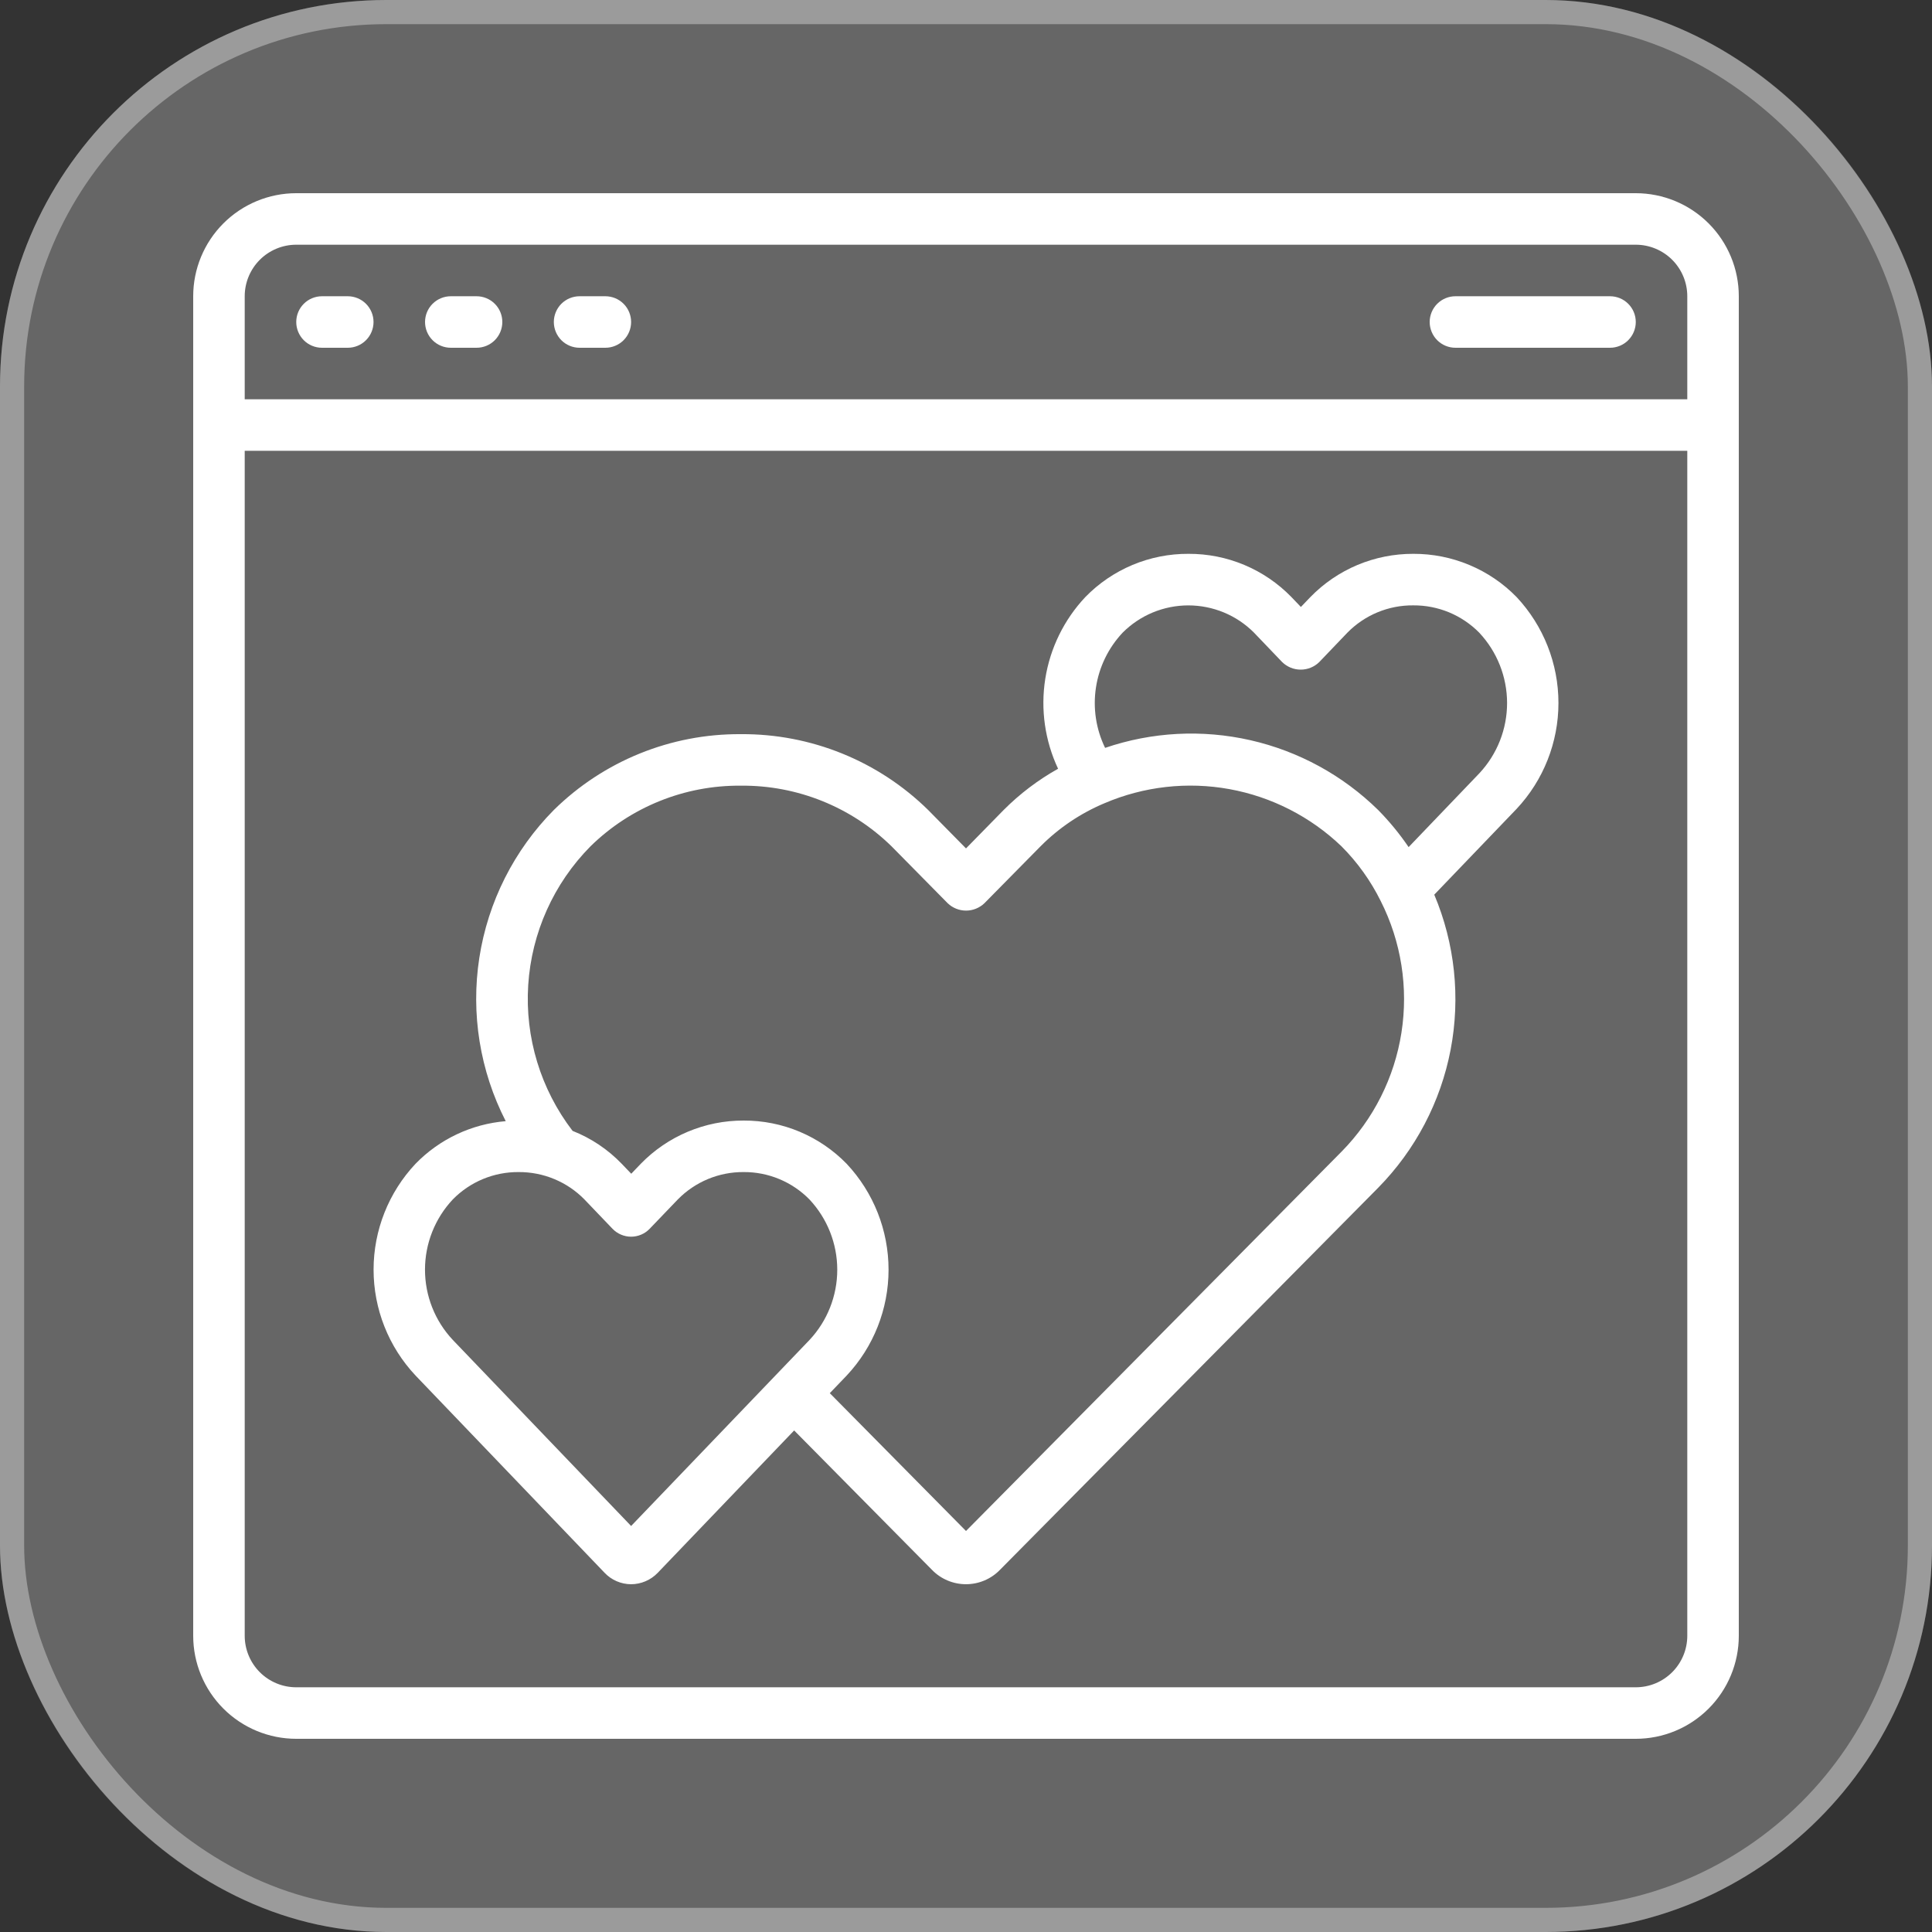
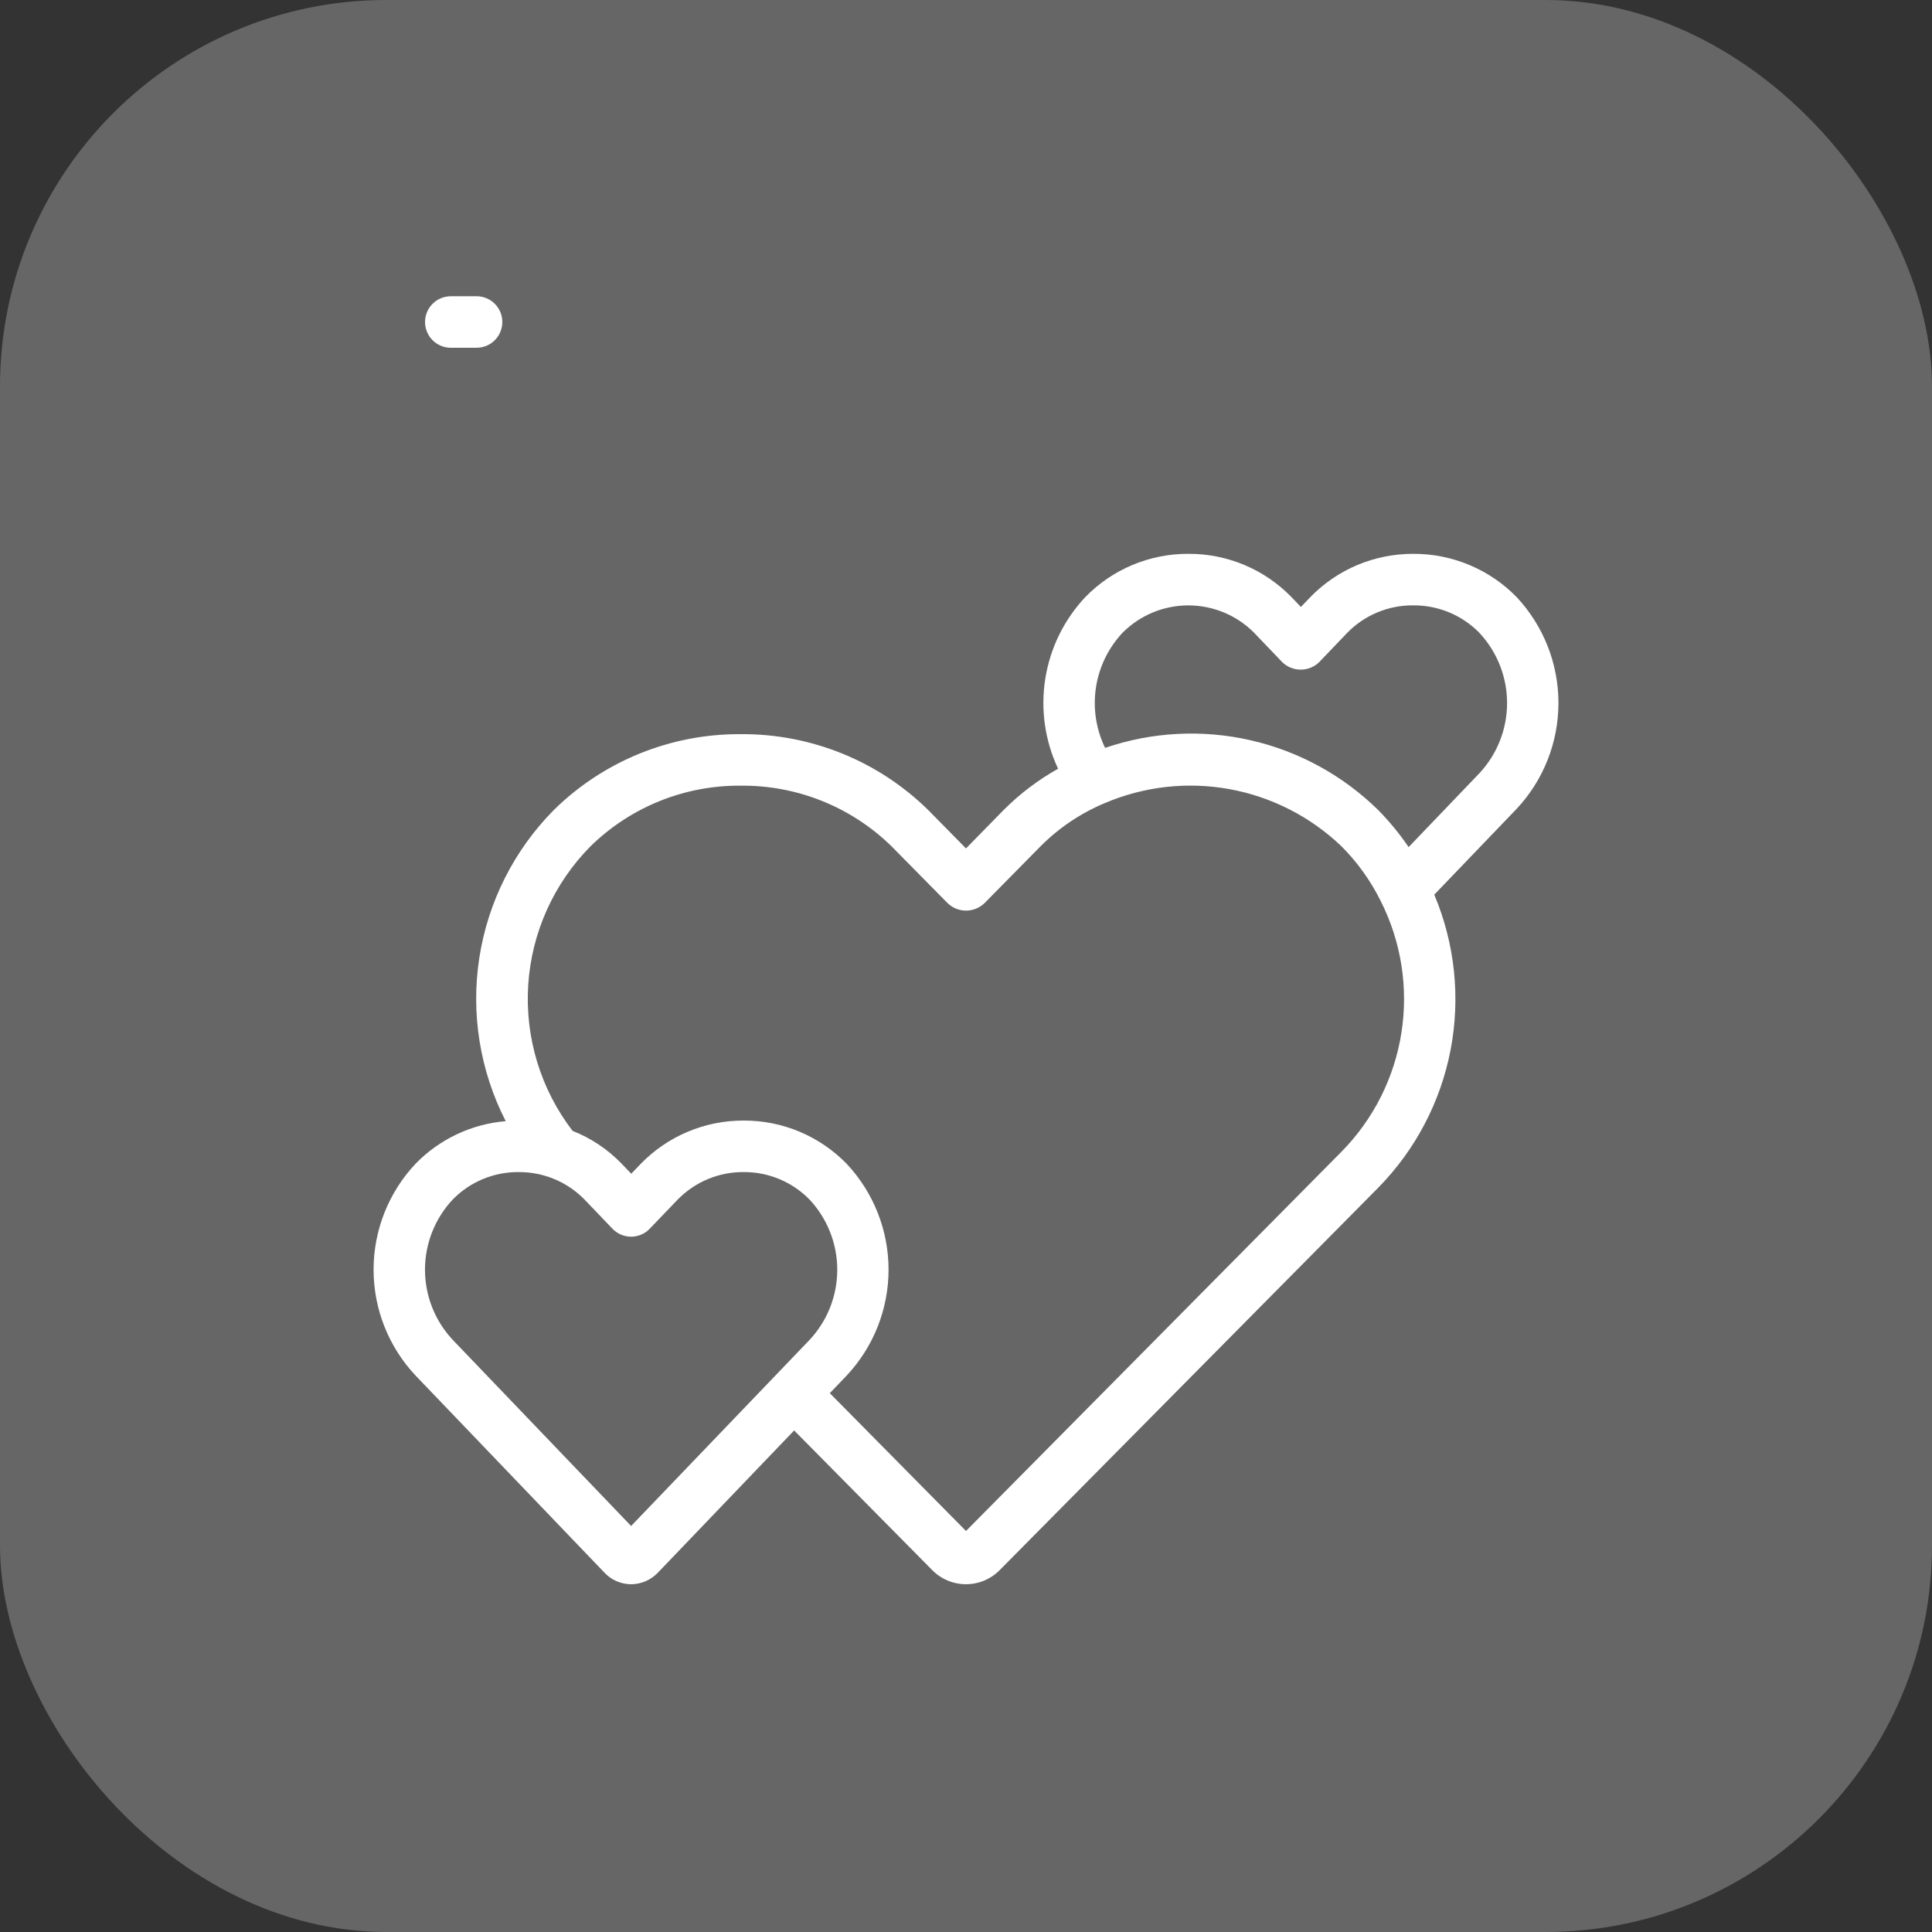
<svg xmlns="http://www.w3.org/2000/svg" width="80" height="80" viewBox="0 0 80 80" fill="none">
  <rect x="0" y="0" width="80" height="80" fill="#333333" stroke="none" />
  <rect width="80" height="80" rx="16" fill="white" fill-opacity="0.25" />
-   <rect x="0.5" y="0.5" width="79" height="79" rx="15.5" stroke="white" stroke-opacity="0.35" />
  <g clip-path="url(#clip0_4181_567)">
-     <path d="M58.525 22.933H58.516C57.723 22.931 56.938 23.088 56.206 23.395C55.475 23.703 54.813 24.154 54.26 24.723L53.867 25.133L53.475 24.723C52.921 24.153 52.258 23.701 51.525 23.393C50.791 23.085 50.004 22.929 49.209 22.933C48.414 22.929 47.626 23.086 46.893 23.393C46.16 23.701 45.496 24.152 44.942 24.722C44.062 25.657 43.484 26.836 43.283 28.104C43.082 29.372 43.267 30.671 43.813 31.832C42.987 32.294 42.228 32.869 41.56 33.539L40 35.131L38.433 33.54C36.367 31.509 33.579 30.38 30.682 30.4H30.672C27.779 30.381 24.995 31.51 22.933 33.54C21.286 35.204 20.206 37.345 19.848 39.659C19.49 41.973 19.873 44.341 20.941 46.425C19.525 46.543 18.199 47.169 17.208 48.188C16.091 49.375 15.469 50.943 15.469 52.573C15.469 54.203 16.091 55.772 17.208 56.959L25.033 65.124C25.174 65.274 25.345 65.393 25.534 65.475C25.724 65.557 25.927 65.599 26.133 65.6C26.338 65.599 26.541 65.557 26.73 65.476C26.918 65.396 27.089 65.278 27.231 65.131L32.884 59.232L38.586 64.999C38.769 65.189 38.988 65.34 39.231 65.443C39.474 65.546 39.735 65.599 39.998 65.599C40.262 65.599 40.523 65.546 40.766 65.443C41.009 65.34 41.228 65.189 41.411 64.999L57.067 49.183C58.609 47.615 59.653 45.627 60.067 43.467C60.48 41.307 60.245 39.073 59.39 37.046L62.8 33.493C63.913 32.305 64.532 30.737 64.532 29.109C64.532 27.48 63.913 25.913 62.8 24.724C62.244 24.154 61.579 23.702 60.844 23.395C60.11 23.087 59.321 22.93 58.525 22.933ZM26.133 63.188L18.751 55.485C18.01 54.697 17.598 53.656 17.598 52.574C17.598 51.493 18.01 50.452 18.751 49.664C19.106 49.302 19.53 49.016 19.998 48.821C20.466 48.627 20.968 48.529 21.475 48.533C21.982 48.53 22.485 48.628 22.953 48.823C23.421 49.017 23.845 49.304 24.2 49.666L25.362 50.88C25.462 50.984 25.581 51.067 25.714 51.123C25.846 51.179 25.988 51.209 26.132 51.209C26.276 51.209 26.419 51.179 26.551 51.123C26.683 51.067 26.803 50.984 26.902 50.88L28.068 49.665C28.423 49.303 28.847 49.017 29.314 48.822C29.782 48.628 30.284 48.529 30.791 48.533C31.298 48.529 31.801 48.628 32.27 48.823C32.738 49.018 33.163 49.305 33.518 49.667C34.257 50.456 34.669 51.496 34.669 52.577C34.669 53.658 34.257 54.699 33.518 55.487L26.133 63.188ZM55.553 47.685L40 63.395L34.36 57.688L35.059 56.959C36.173 55.771 36.793 54.203 36.793 52.575C36.793 50.946 36.173 49.379 35.059 48.191C34.505 47.621 33.841 47.169 33.108 46.861C32.375 46.553 31.588 46.397 30.793 46.4C29.999 46.397 29.213 46.554 28.481 46.862C27.749 47.169 27.087 47.621 26.533 48.19L26.139 48.602L25.745 48.191C25.172 47.595 24.478 47.13 23.709 46.827C22.387 45.103 21.735 42.96 21.872 40.793C22.01 38.626 22.927 36.582 24.456 35.039C26.116 33.414 28.352 32.513 30.674 32.533H30.682C33.011 32.512 35.253 33.415 36.917 35.044L39.243 37.402C39.447 37.597 39.719 37.706 40.002 37.706C40.284 37.706 40.556 37.597 40.761 37.402L43.085 35.045C43.843 34.282 44.743 33.676 45.734 33.26C47.365 32.562 49.165 32.359 50.91 32.676C52.654 32.994 54.267 33.817 55.548 35.044C56.209 35.706 56.758 36.472 57.173 37.311C58.022 38.992 58.322 40.898 58.031 42.759C57.74 44.62 56.874 46.343 55.553 47.685ZM61.259 32.018L58.328 35.077C57.955 34.528 57.533 34.014 57.067 33.541C55.606 32.106 53.775 31.105 51.779 30.651C49.782 30.196 47.698 30.306 45.76 30.968C45.383 30.192 45.251 29.321 45.381 28.469C45.51 27.617 45.896 26.825 46.486 26.197C46.843 25.839 47.267 25.555 47.734 25.361C48.201 25.168 48.701 25.068 49.206 25.068C49.712 25.068 50.212 25.168 50.679 25.361C51.146 25.555 51.57 25.839 51.926 26.197L53.089 27.412C53.295 27.615 53.571 27.728 53.86 27.728C54.148 27.728 54.425 27.615 54.63 27.412L55.793 26.197C56.148 25.835 56.573 25.548 57.041 25.354C57.51 25.16 58.012 25.062 58.52 25.067C59.028 25.063 59.531 25.161 60.001 25.355C60.47 25.55 60.896 25.836 61.252 26.198C61.992 26.987 62.403 28.026 62.405 29.107C62.406 30.188 61.996 31.228 61.259 32.018Z" fill="white" />
-     <path d="M67.733 8H12.267C11.135 8 10.05 8.45 9.25 9.25C8.45 10.05 8 11.135 8 12.267V67.733C8 68.865 8.45 69.95 9.25 70.75C10.05 71.55 11.135 72 12.267 72H67.733C68.865 72 69.95 71.55 70.75 70.75C71.55 69.95 72 68.865 72 67.733V12.267C72 11.135 71.55 10.05 70.75 9.25C69.95 8.45 68.865 8 67.733 8ZM12.267 10.133H67.733C68.299 10.133 68.842 10.358 69.242 10.758C69.642 11.158 69.867 11.701 69.867 12.267V16.533H10.133V12.267C10.133 11.701 10.358 11.158 10.758 10.758C11.158 10.358 11.701 10.133 12.267 10.133ZM67.733 69.867H12.267C11.701 69.867 11.158 69.642 10.758 69.242C10.358 68.842 10.133 68.299 10.133 67.733V18.667H69.867V67.733C69.867 68.299 69.642 68.842 69.242 69.242C68.842 69.642 68.299 69.867 67.733 69.867Z" fill="white" />
-     <path d="M13.333 14.4H14.4C14.683 14.4 14.954 14.288 15.154 14.088C15.354 13.887 15.467 13.616 15.467 13.333C15.467 13.05 15.354 12.779 15.154 12.579C14.954 12.379 14.683 12.267 14.4 12.267H13.333C13.05 12.267 12.779 12.379 12.579 12.579C12.379 12.779 12.267 13.05 12.267 13.333C12.267 13.616 12.379 13.887 12.579 14.088C12.779 14.288 13.05 14.4 13.333 14.4Z" fill="white" />
+     <path d="M58.525 22.933C57.723 22.931 56.938 23.088 56.206 23.395C55.475 23.703 54.813 24.154 54.26 24.723L53.867 25.133L53.475 24.723C52.921 24.153 52.258 23.701 51.525 23.393C50.791 23.085 50.004 22.929 49.209 22.933C48.414 22.929 47.626 23.086 46.893 23.393C46.16 23.701 45.496 24.152 44.942 24.722C44.062 25.657 43.484 26.836 43.283 28.104C43.082 29.372 43.267 30.671 43.813 31.832C42.987 32.294 42.228 32.869 41.56 33.539L40 35.131L38.433 33.54C36.367 31.509 33.579 30.38 30.682 30.4H30.672C27.779 30.381 24.995 31.51 22.933 33.54C21.286 35.204 20.206 37.345 19.848 39.659C19.49 41.973 19.873 44.341 20.941 46.425C19.525 46.543 18.199 47.169 17.208 48.188C16.091 49.375 15.469 50.943 15.469 52.573C15.469 54.203 16.091 55.772 17.208 56.959L25.033 65.124C25.174 65.274 25.345 65.393 25.534 65.475C25.724 65.557 25.927 65.599 26.133 65.6C26.338 65.599 26.541 65.557 26.73 65.476C26.918 65.396 27.089 65.278 27.231 65.131L32.884 59.232L38.586 64.999C38.769 65.189 38.988 65.34 39.231 65.443C39.474 65.546 39.735 65.599 39.998 65.599C40.262 65.599 40.523 65.546 40.766 65.443C41.009 65.34 41.228 65.189 41.411 64.999L57.067 49.183C58.609 47.615 59.653 45.627 60.067 43.467C60.48 41.307 60.245 39.073 59.39 37.046L62.8 33.493C63.913 32.305 64.532 30.737 64.532 29.109C64.532 27.48 63.913 25.913 62.8 24.724C62.244 24.154 61.579 23.702 60.844 23.395C60.11 23.087 59.321 22.93 58.525 22.933ZM26.133 63.188L18.751 55.485C18.01 54.697 17.598 53.656 17.598 52.574C17.598 51.493 18.01 50.452 18.751 49.664C19.106 49.302 19.53 49.016 19.998 48.821C20.466 48.627 20.968 48.529 21.475 48.533C21.982 48.53 22.485 48.628 22.953 48.823C23.421 49.017 23.845 49.304 24.2 49.666L25.362 50.88C25.462 50.984 25.581 51.067 25.714 51.123C25.846 51.179 25.988 51.209 26.132 51.209C26.276 51.209 26.419 51.179 26.551 51.123C26.683 51.067 26.803 50.984 26.902 50.88L28.068 49.665C28.423 49.303 28.847 49.017 29.314 48.822C29.782 48.628 30.284 48.529 30.791 48.533C31.298 48.529 31.801 48.628 32.27 48.823C32.738 49.018 33.163 49.305 33.518 49.667C34.257 50.456 34.669 51.496 34.669 52.577C34.669 53.658 34.257 54.699 33.518 55.487L26.133 63.188ZM55.553 47.685L40 63.395L34.36 57.688L35.059 56.959C36.173 55.771 36.793 54.203 36.793 52.575C36.793 50.946 36.173 49.379 35.059 48.191C34.505 47.621 33.841 47.169 33.108 46.861C32.375 46.553 31.588 46.397 30.793 46.4C29.999 46.397 29.213 46.554 28.481 46.862C27.749 47.169 27.087 47.621 26.533 48.19L26.139 48.602L25.745 48.191C25.172 47.595 24.478 47.13 23.709 46.827C22.387 45.103 21.735 42.96 21.872 40.793C22.01 38.626 22.927 36.582 24.456 35.039C26.116 33.414 28.352 32.513 30.674 32.533H30.682C33.011 32.512 35.253 33.415 36.917 35.044L39.243 37.402C39.447 37.597 39.719 37.706 40.002 37.706C40.284 37.706 40.556 37.597 40.761 37.402L43.085 35.045C43.843 34.282 44.743 33.676 45.734 33.26C47.365 32.562 49.165 32.359 50.91 32.676C52.654 32.994 54.267 33.817 55.548 35.044C56.209 35.706 56.758 36.472 57.173 37.311C58.022 38.992 58.322 40.898 58.031 42.759C57.74 44.62 56.874 46.343 55.553 47.685ZM61.259 32.018L58.328 35.077C57.955 34.528 57.533 34.014 57.067 33.541C55.606 32.106 53.775 31.105 51.779 30.651C49.782 30.196 47.698 30.306 45.76 30.968C45.383 30.192 45.251 29.321 45.381 28.469C45.51 27.617 45.896 26.825 46.486 26.197C46.843 25.839 47.267 25.555 47.734 25.361C48.201 25.168 48.701 25.068 49.206 25.068C49.712 25.068 50.212 25.168 50.679 25.361C51.146 25.555 51.57 25.839 51.926 26.197L53.089 27.412C53.295 27.615 53.571 27.728 53.86 27.728C54.148 27.728 54.425 27.615 54.63 27.412L55.793 26.197C56.148 25.835 56.573 25.548 57.041 25.354C57.51 25.16 58.012 25.062 58.52 25.067C59.028 25.063 59.531 25.161 60.001 25.355C60.47 25.55 60.896 25.836 61.252 26.198C61.992 26.987 62.403 28.026 62.405 29.107C62.406 30.188 61.996 31.228 61.259 32.018Z" fill="white" />
    <path d="M18.667 14.4H19.733C20.016 14.4 20.288 14.288 20.488 14.088C20.688 13.887 20.8 13.616 20.8 13.333C20.8 13.05 20.688 12.779 20.488 12.579C20.288 12.379 20.016 12.267 19.733 12.267H18.667C18.384 12.267 18.113 12.379 17.913 12.579C17.712 12.779 17.6 13.05 17.6 13.333C17.6 13.616 17.712 13.887 17.913 14.088C18.113 14.288 18.384 14.4 18.667 14.4Z" fill="white" />
-     <path d="M24 14.4H25.066C25.349 14.4 25.621 14.288 25.821 14.088C26.021 13.887 26.133 13.616 26.133 13.333C26.133 13.05 26.021 12.779 25.821 12.579C25.621 12.379 25.349 12.267 25.066 12.267H24C23.717 12.267 23.446 12.379 23.245 12.579C23.046 12.779 22.933 13.05 22.933 13.333C22.933 13.616 23.046 13.887 23.245 14.088C23.446 14.288 23.717 14.4 24 14.4Z" fill="white" />
-     <path d="M60.267 14.4H66.667C66.95 14.4 67.221 14.288 67.421 14.088C67.621 13.887 67.734 13.616 67.734 13.333C67.734 13.05 67.621 12.779 67.421 12.579C67.221 12.379 66.95 12.267 66.667 12.267H60.267C59.984 12.267 59.713 12.379 59.513 12.579C59.313 12.779 59.2 13.05 59.2 13.333C59.2 13.616 59.313 13.887 59.513 14.088C59.713 14.288 59.984 14.4 60.267 14.4Z" fill="white" />
  </g>
  <defs>
    <clipPath id="clip0_4181_567">
      <rect width="64" height="64" fill="white" transform="translate(8 8)" />
    </clipPath>
  </defs>
</svg>